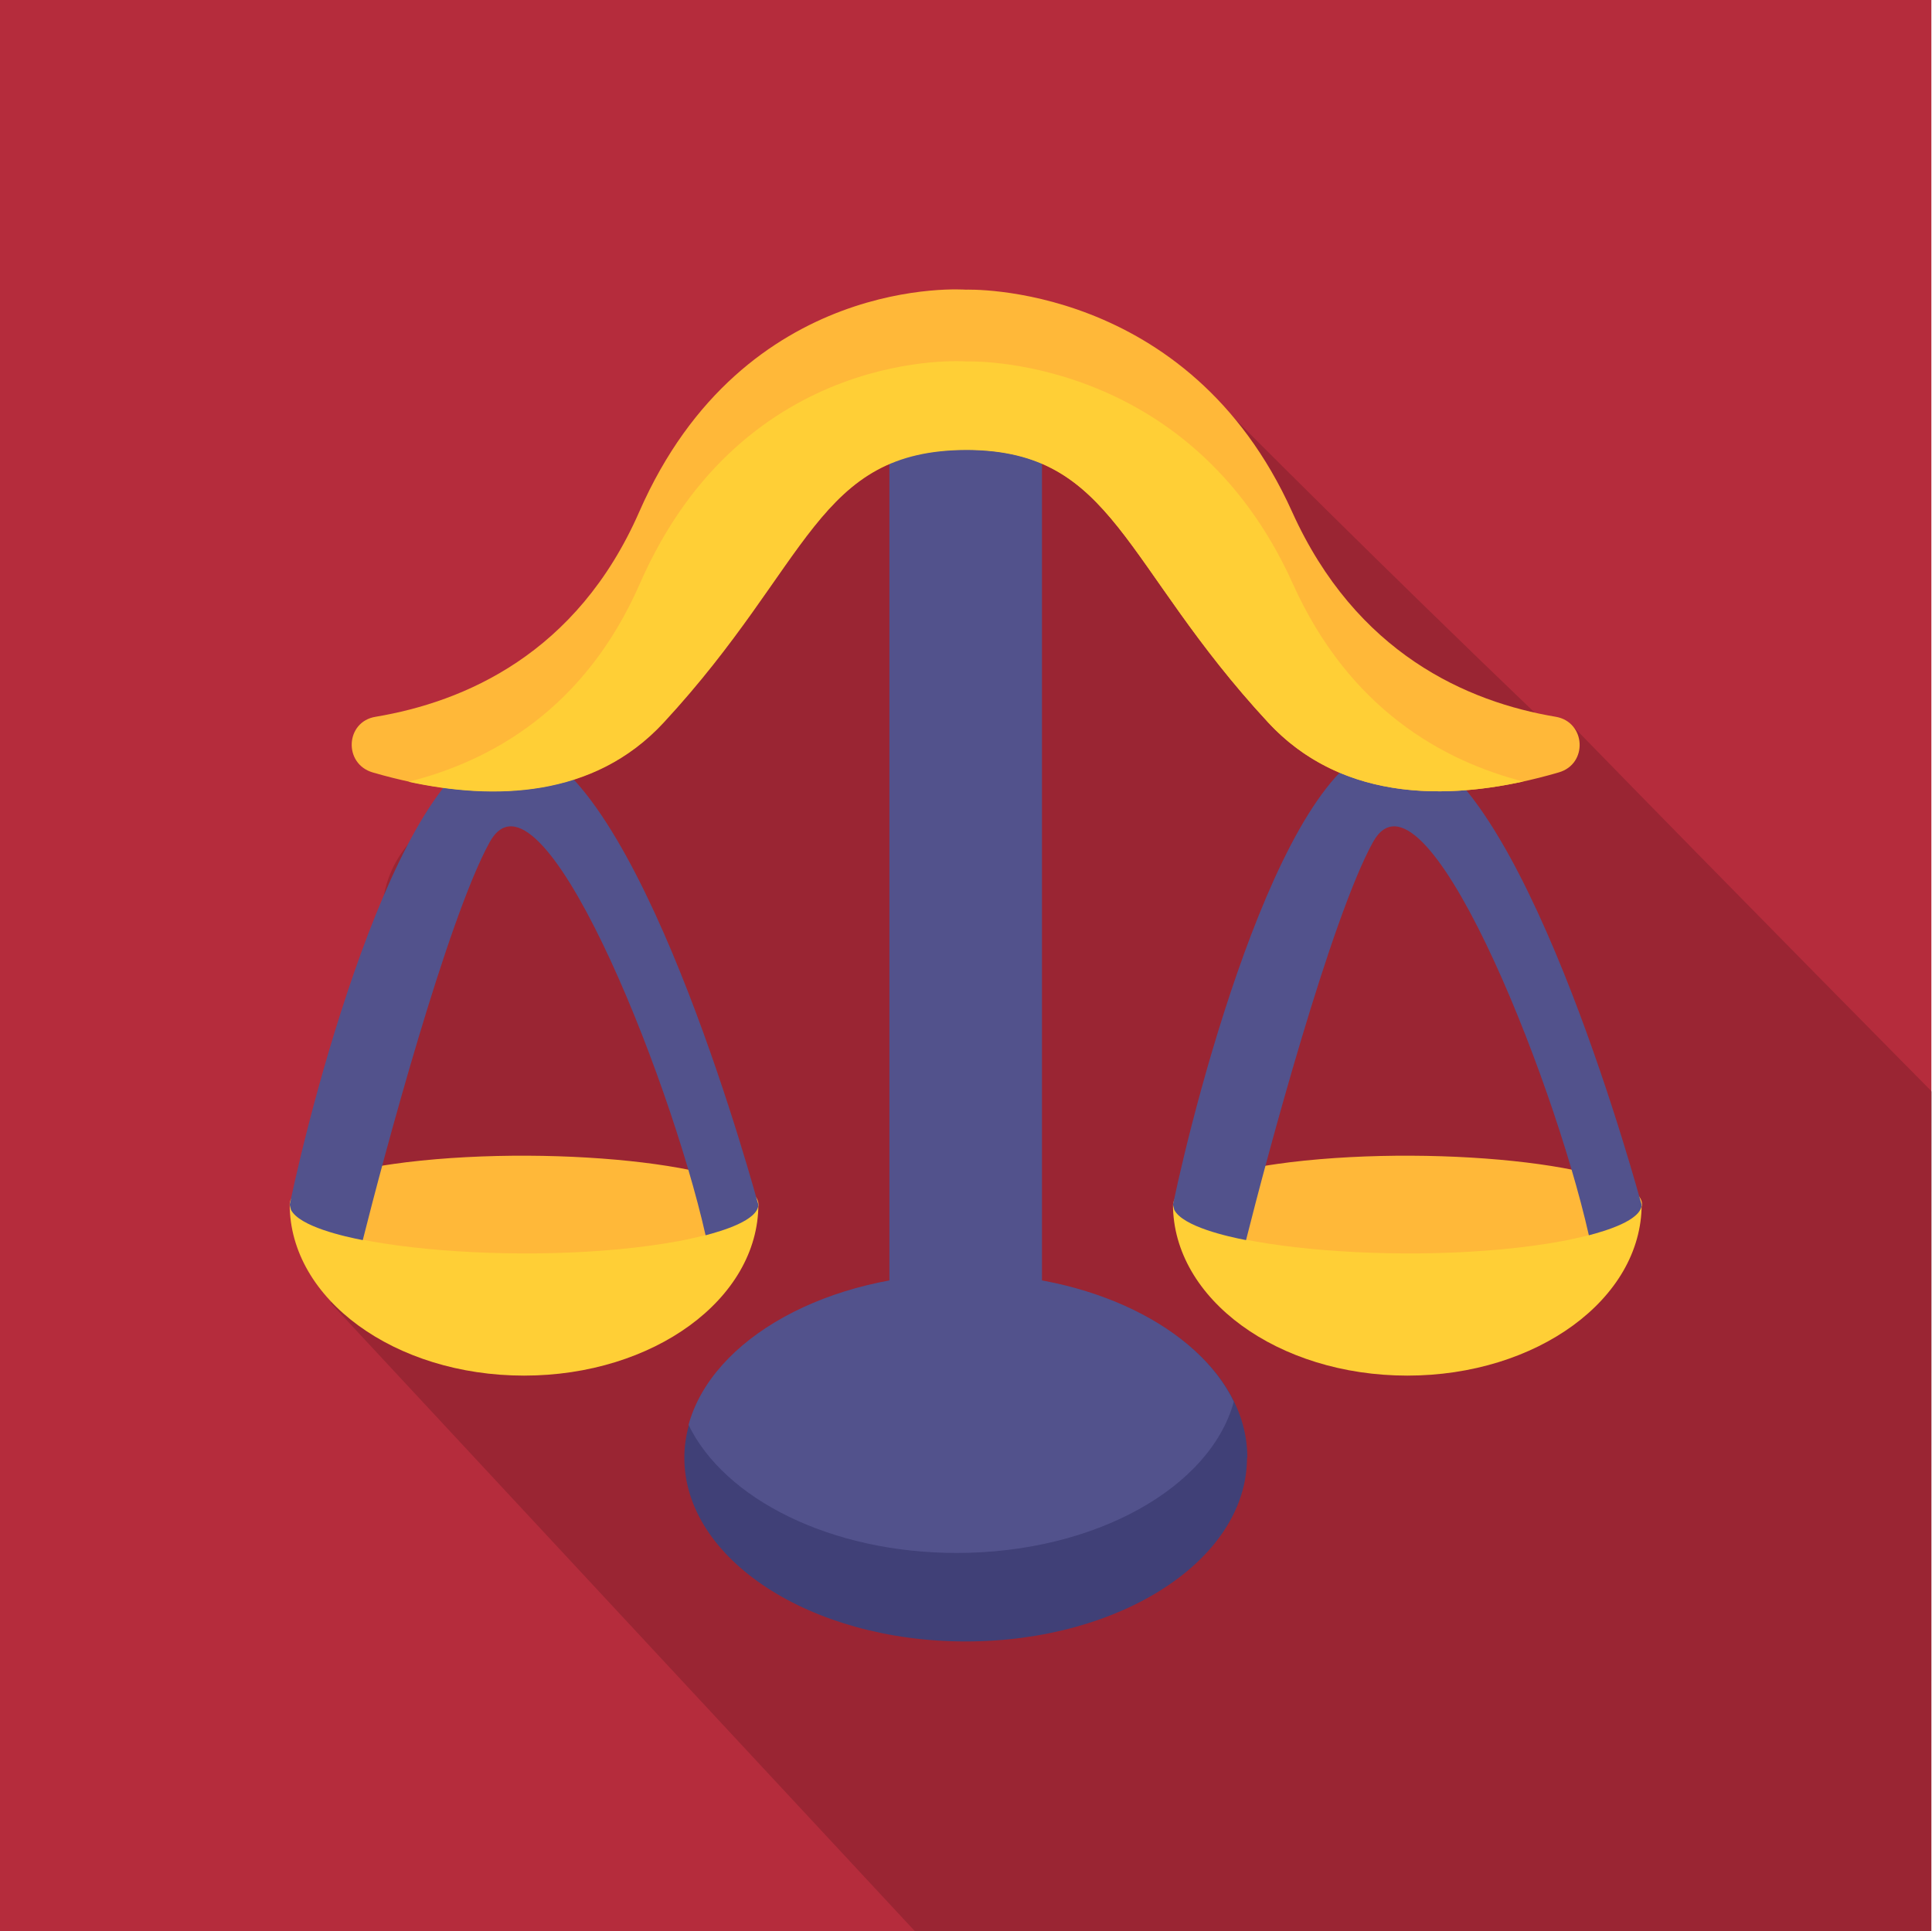
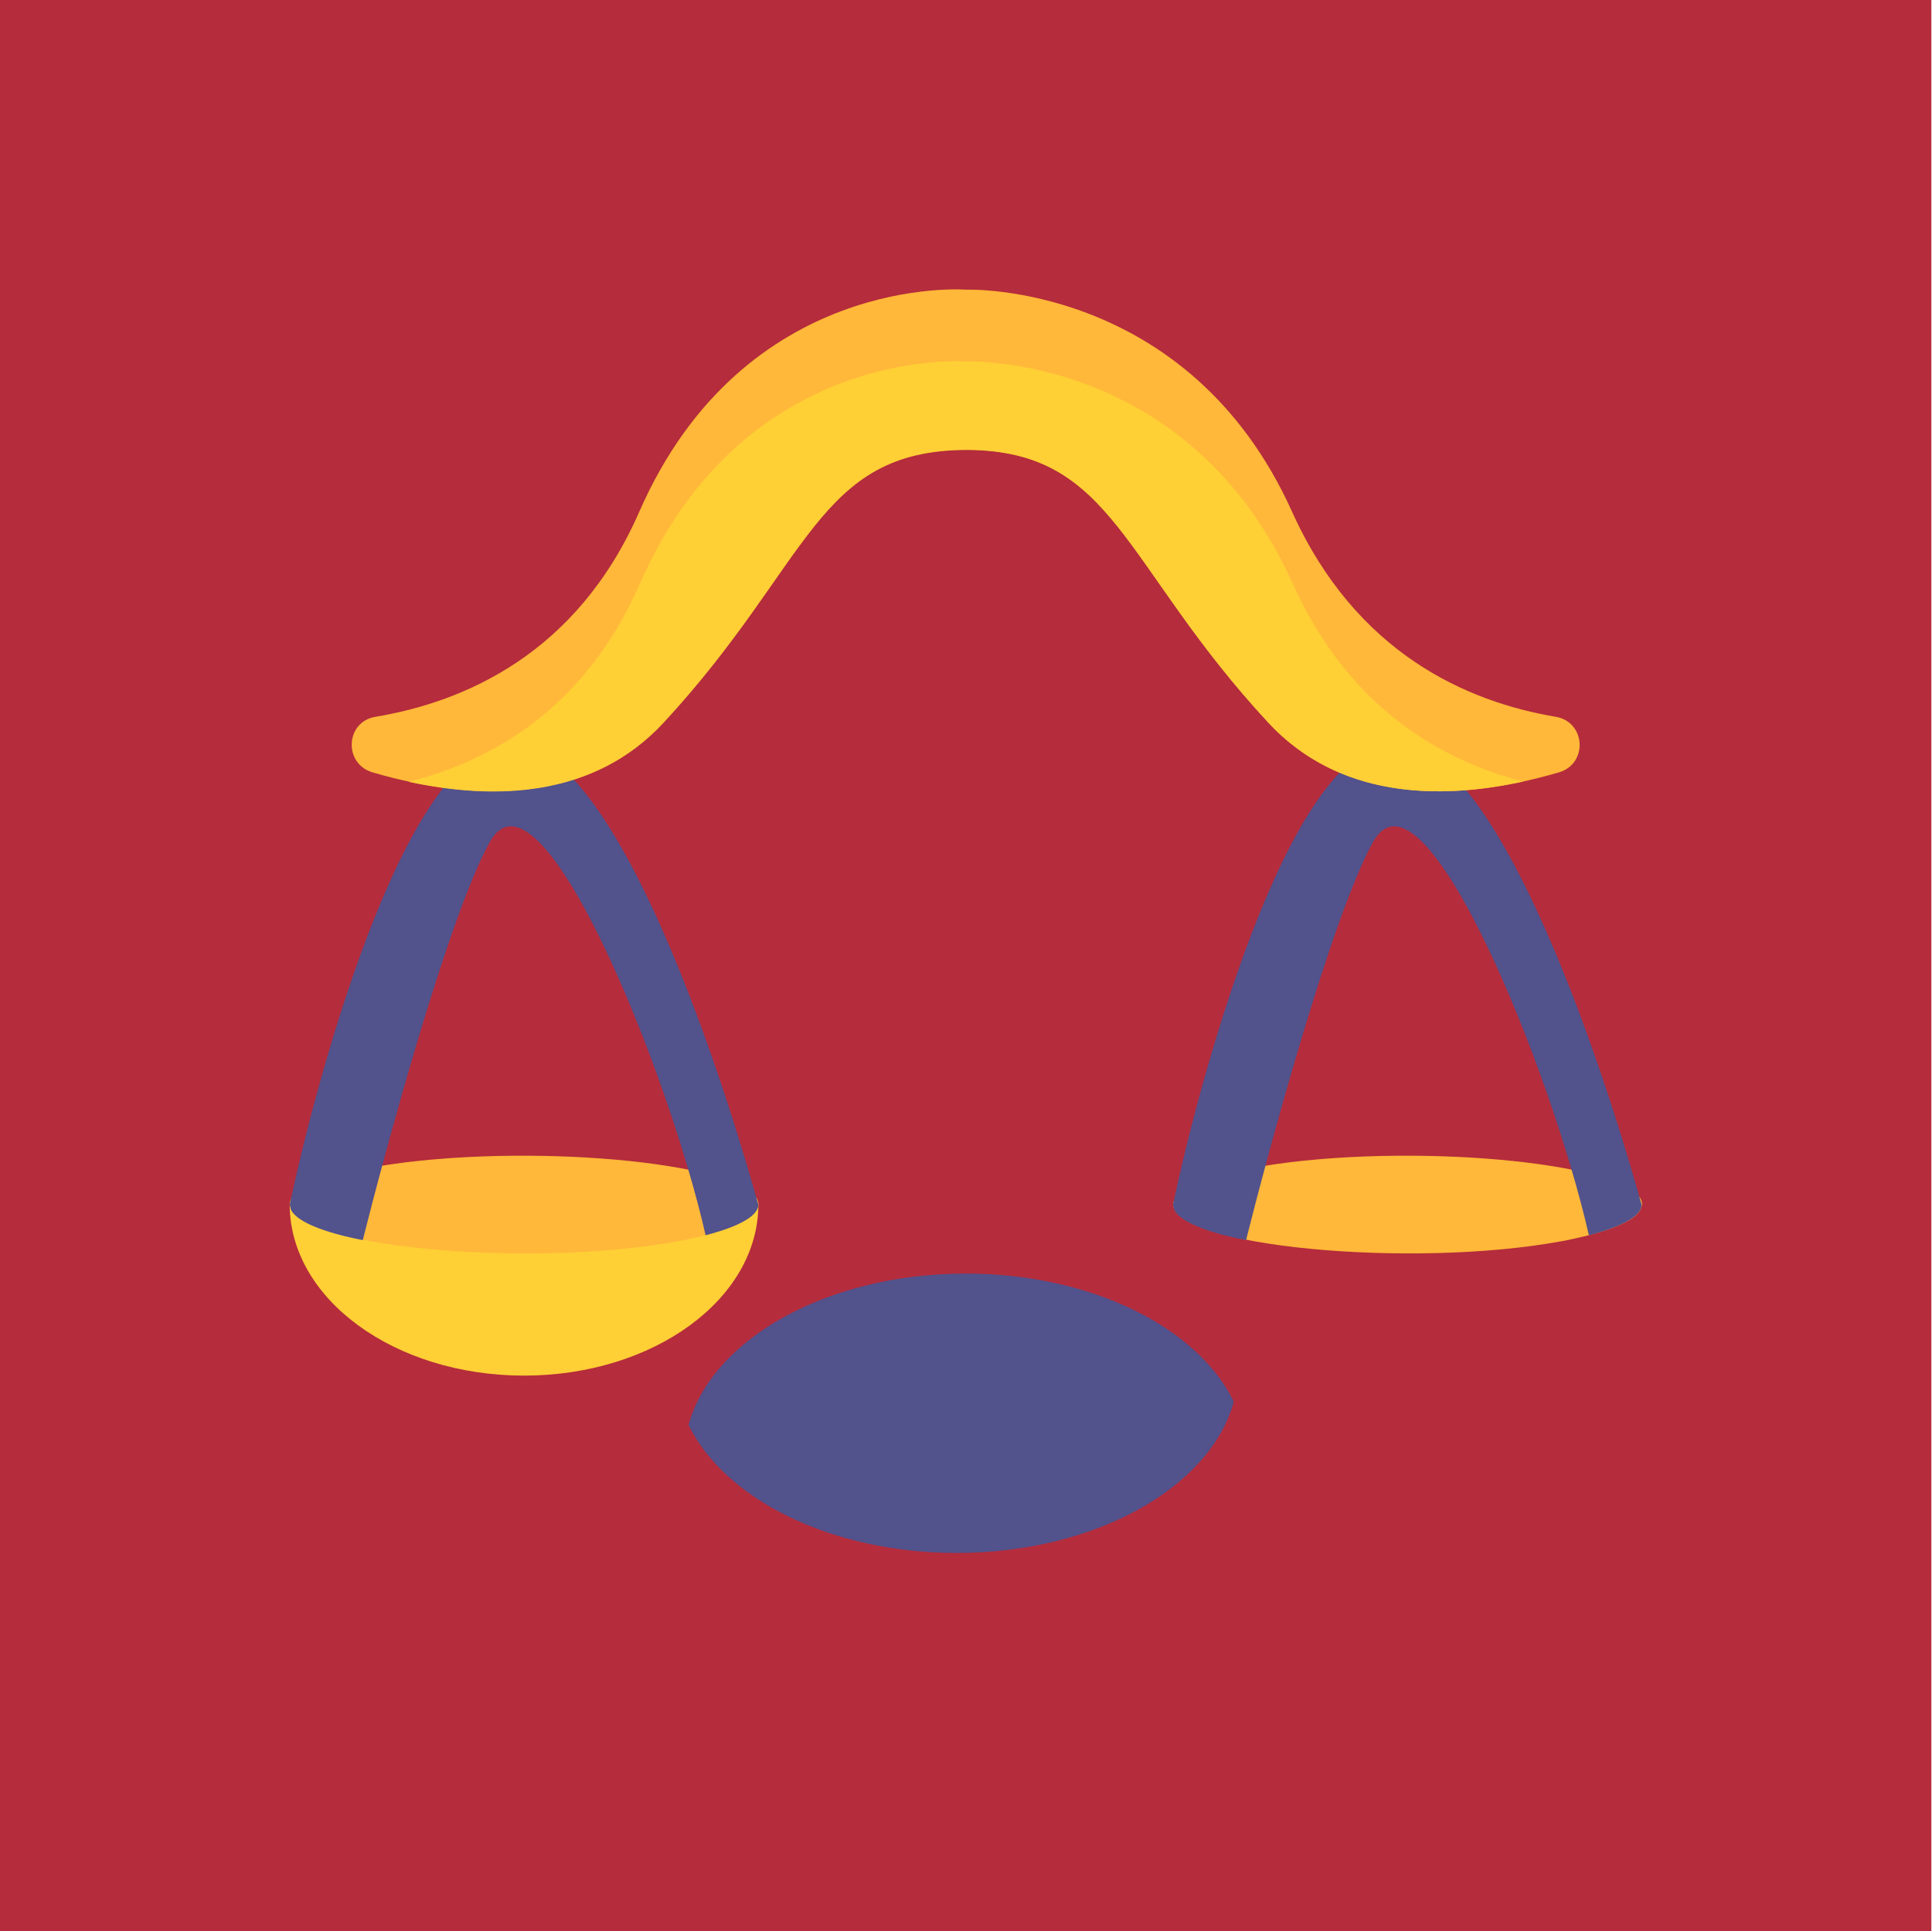
<svg xmlns="http://www.w3.org/2000/svg" id="Layer_1" data-name="Layer 1" viewBox="0 0 60.02 60">
  <rect width="60" height="60" fill="#b52c3c" stroke-width="0" />
  <g opacity=".15">
-     <path d="M37.58,12.21c-.49,0-2.9-1.89-8.08.74-1.61-1.72-8.89,8.28-11.94,10.33-2.72,1.64-7.03,2.25-5.31,7.47-.61,3.67-.88,8.63-1.98,9.73l18.15,19.52h31.58c0-4.43.02-26.08.02-26.08,0,0-5.87-5.93-11.18-11.38-.29-.29-.84-.07-1.05-.29-4.7-4.5-9.57-9.36-10.21-10.04Z" fill="#000" stroke-width="0" />
-   </g>
+     </g>
  <g>
-     <path d="M36.44,37.42c0,2.94,3.26,5.32,7.28,5.32s7.28-2.38,7.28-5.32h-14.56Z" fill="#ffcf36" stroke-width="0" />
    <path d="M51,37.47s0,0,0,0c-.1.61-1.85.97-2.46,1.09-4.77.88-12.09.14-12.09-1.14,0-.81,2.82-1.21,3.63-1.31,4.81-.58,11.11.15,10.93,1.36h0Z" fill="#ffb839" stroke-width="0" />
    <path d="M51,37.42c0,.5-1.15.83-1.64.96-1.14-5.05-5.15-15.04-6.71-12.21-1.31,2.38-3.29,9.77-3.94,12.36-.57-.11-1.96-.42-2.23-.94l-.04-.16c.69-3.31,3.51-14.32,6.87-14.32,3.61,0,7.19,12.54,7.64,14.15.03.11.05.17.05.17h0Z" fill="#52528c" stroke-width="0" />
    <path d="M9,37.42c0,2.94,3.26,5.32,7.28,5.32s7.28-2.38,7.28-5.32h-14.56Z" fill="#ffcf36" stroke-width="0" />
    <path d="M23.55,37.47s0,0,0,0c-.1.61-1.85.97-2.46,1.09-4.77.88-12.09.14-12.09-1.14,0-.81,2.82-1.21,3.63-1.31,4.81-.58,11.11.15,10.93,1.36Z" fill="#ffb839" stroke-width="0" />
    <path d="M23.56,37.42c0,.5-1.15.83-1.64.96-1.14-5.05-5.15-15.04-6.71-12.21-1.31,2.38-3.29,9.77-3.94,12.36-.57-.11-1.96-.42-2.23-.94l-.04-.16c.69-3.31,3.51-14.32,6.87-14.32,3.61,0,7.19,12.54,7.64,14.15.03.11.05.17.05.17h0Z" fill="#52528c" stroke-width="0" />
-     <path d="M38.74,45.29c0,3.16-3.91,5.71-8.74,5.71s-8.74-2.56-8.74-5.71c0-.35.05-.68.14-1.01.73-2.67,4.31-4.7,8.61-4.7,4.69,0,8.74,2.48,8.74,5.71Z" fill="#404077" stroke-width="0" />
    <path d="M38.33,43.55c-.73,2.67-4.31,4.7-8.61,4.7-3.9,0-7.21-1.67-8.33-3.98.73-2.67,4.31-4.7,8.61-4.7,3.9,0,7.21,1.67,8.33,3.98Z" fill="#52528c" stroke-width="0" />
-     <path d="M27.63,11.13v32.94h4.74V11.13c-2.25-3.87-4.74,0-4.74,0h0Z" fill="#52528c" stroke-width="0" />
    <path d="M48.42,24c-3.25.95-6.71.95-9.03-1.56-4.55-4.91-4.77-8.47-9.39-8.47s-4.85,3.56-9.39,8.47c-2.31,2.5-5.76,2.51-9.03,1.56-.92-.27-.85-1.58.09-1.73,2.74-.46,6.25-1.94,8.19-6.37,3.26-7.44,10.14-6.9,10.14-6.9,0,0,6.91-.27,10.14,6.9,1.99,4.41,5.45,5.91,8.19,6.37.94.16,1.01,1.47.09,1.73h0Z" fill="#ffb839" stroke-width="0" />
    <path d="M47.33,24.28c-2.64.58-5.75.52-7.93-1.83-4.53-4.89-4.77-8.44-9.34-8.47-4.7,0-4.86,3.52-9.44,8.47-2.18,2.36-5.29,2.41-7.93,1.84,2.55-.64,5.48-2.25,7.19-6.16,3.26-7.44,10.14-6.9,10.14-6.9,0,0,6.91-.27,10.14,6.9,1.75,3.89,4.65,5.51,7.19,6.16Z" fill="#ffcf36" stroke-width="0" />
  </g>
</svg>